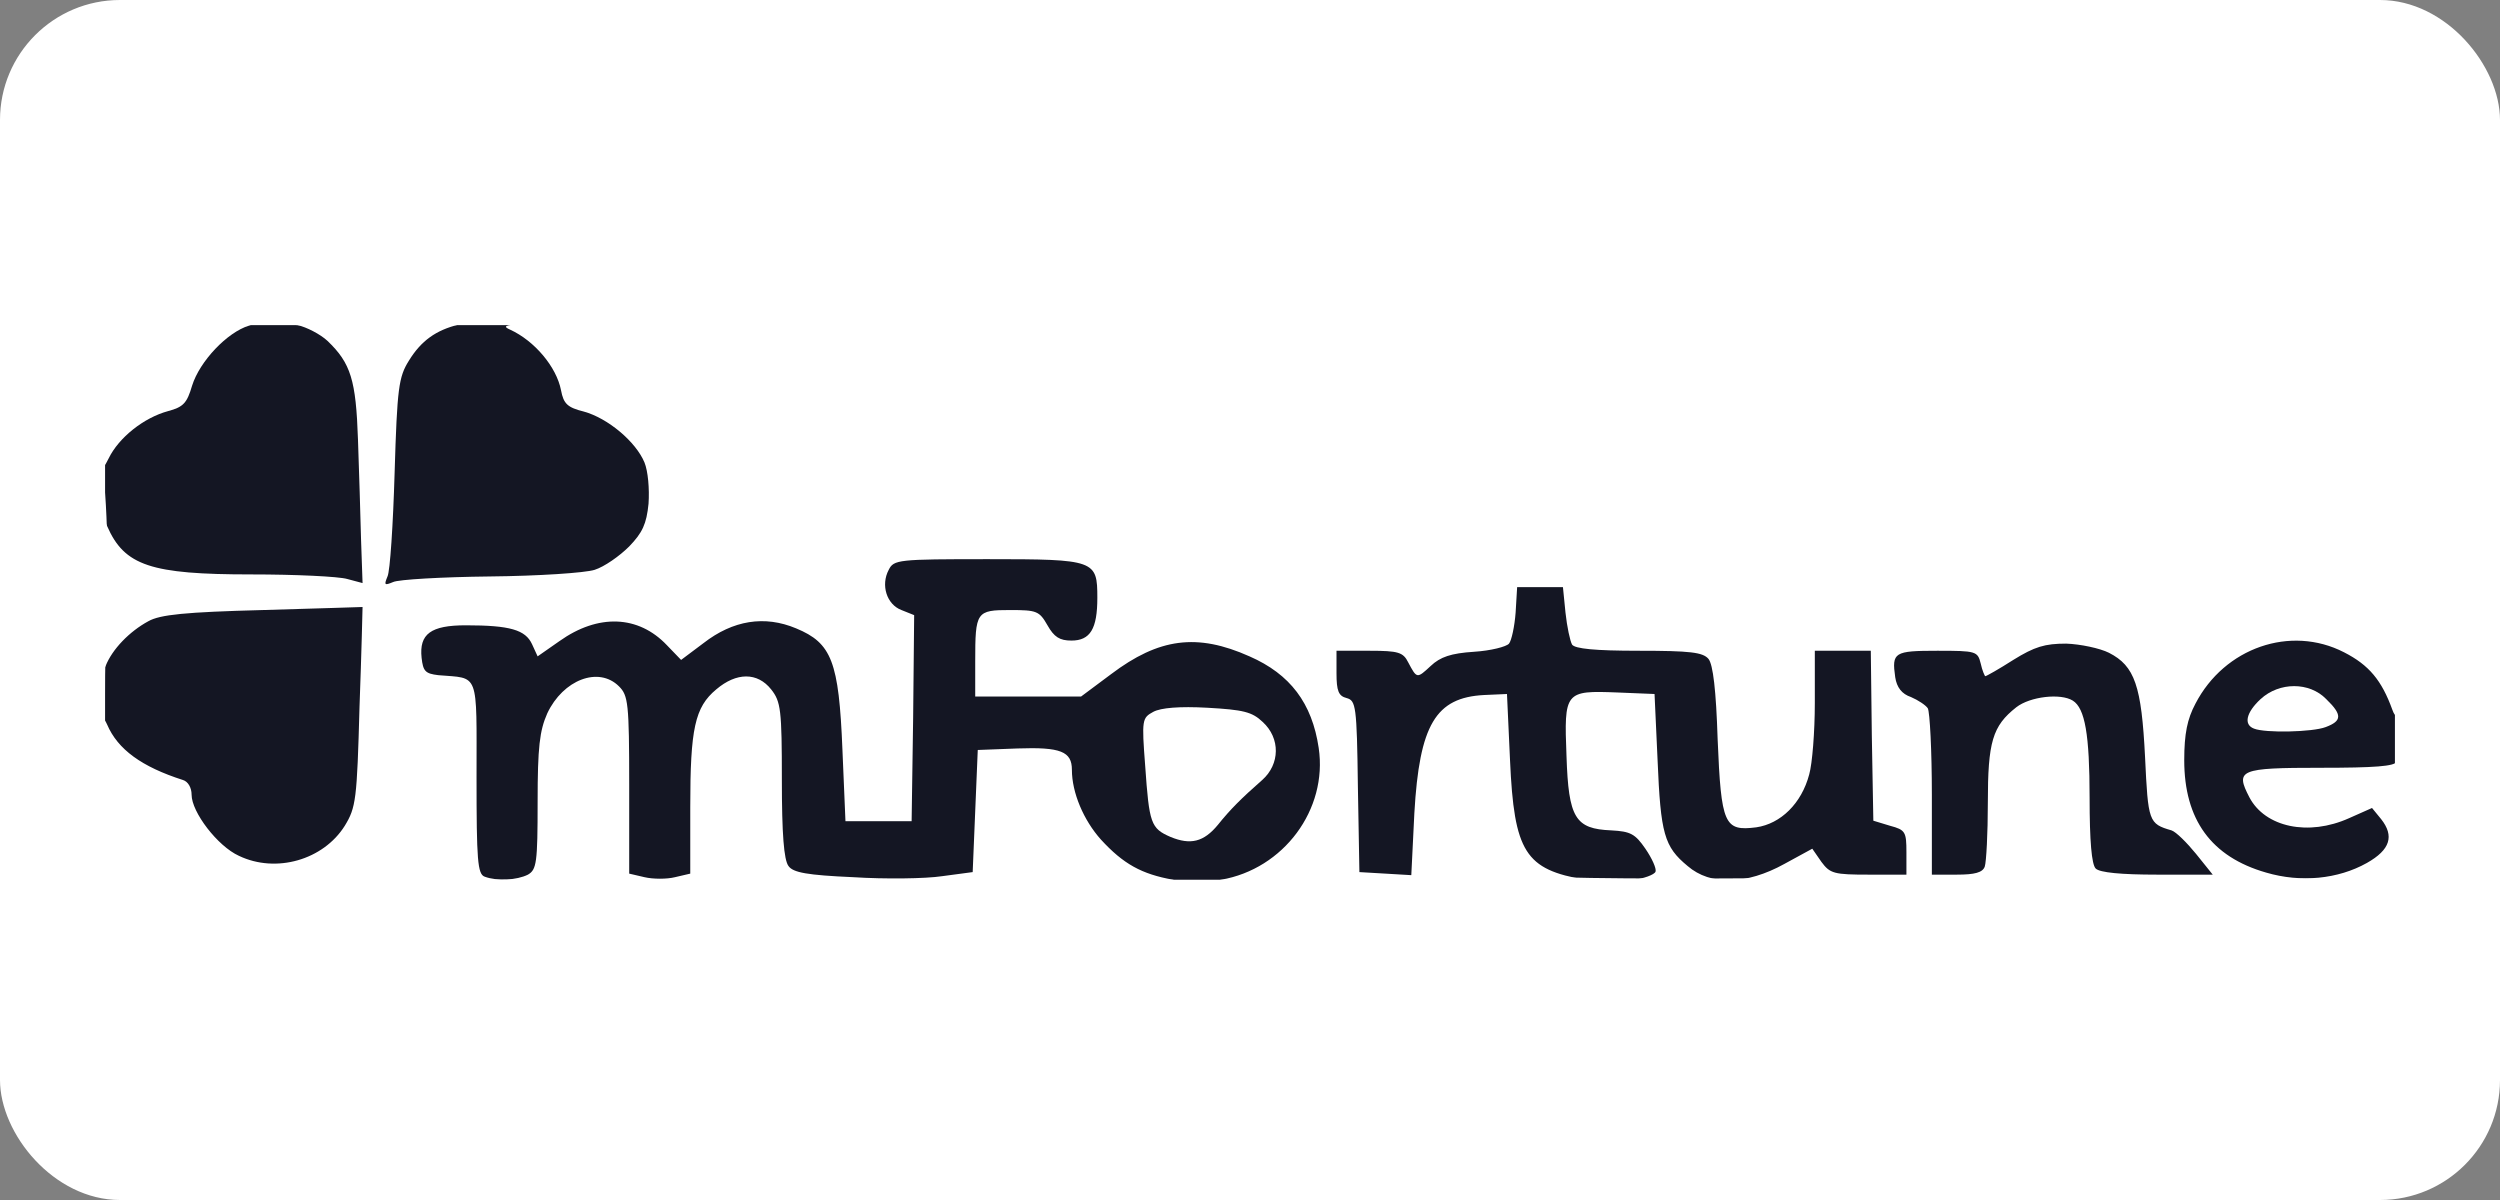
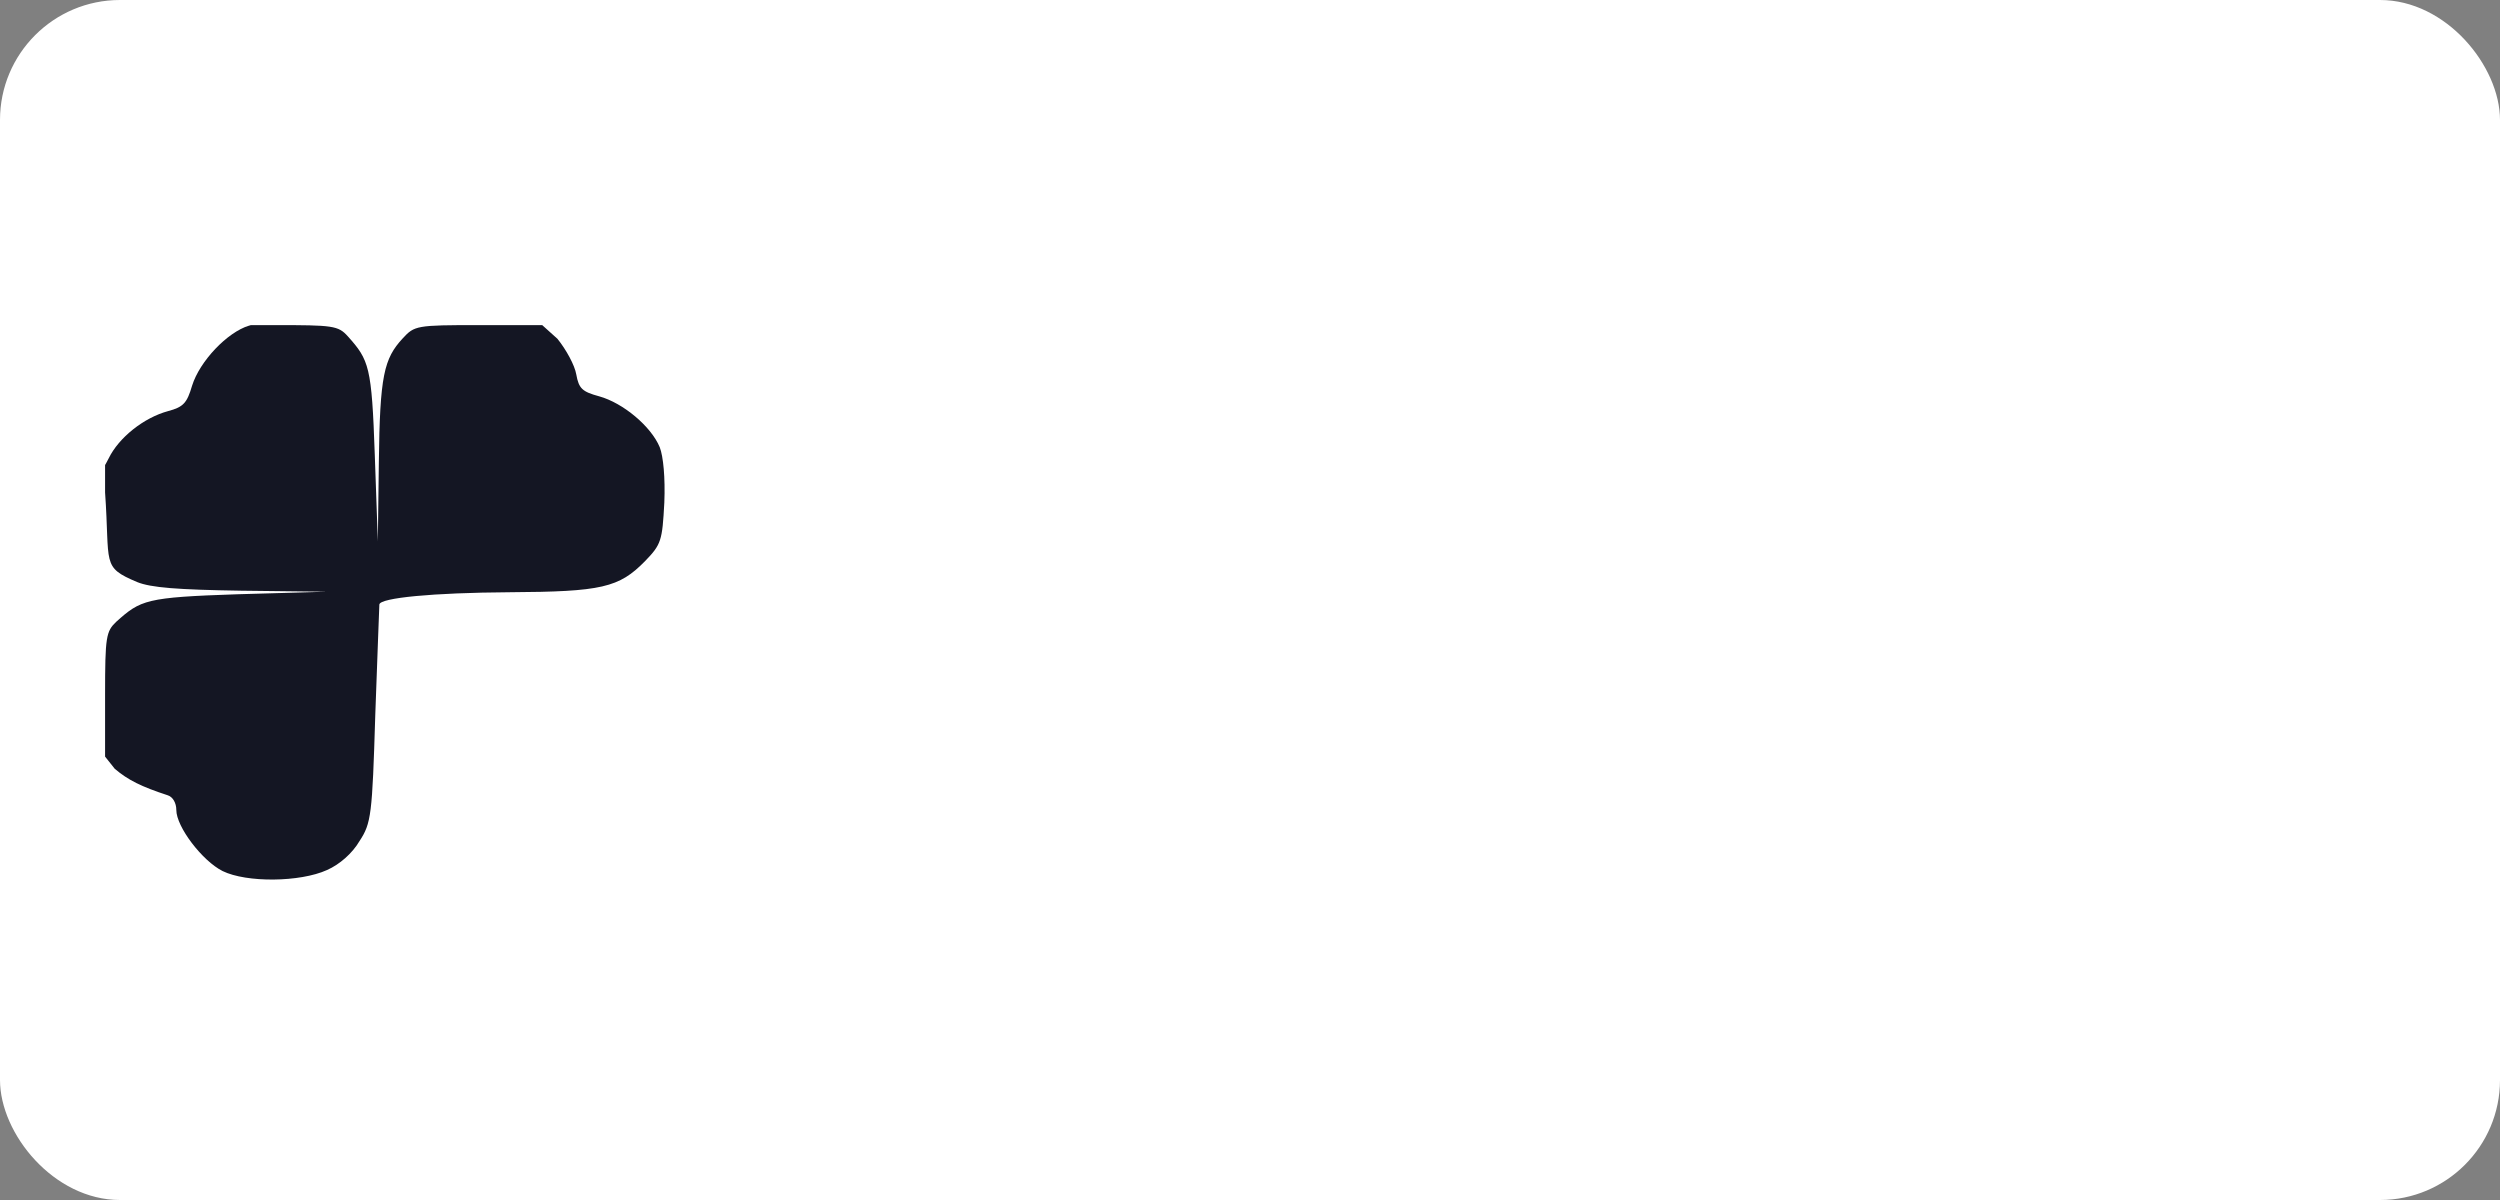
<svg xmlns="http://www.w3.org/2000/svg" width="125" height="60" viewBox="0 0 125 60" fill="none">
  <rect x="0" y="0" width="125" height="60" fill="#808080" stroke="none" />
  <g clip-path="url(#clip0)">
    <rect x="0" width="125" height="60" rx="6" fill="white" />
    <g clip-path="url(#clip1)">
-       <path d="M23.064 39.28C23.064 34.013 23.217 34.446 21.156 34.268C20.418 34.191 20.393 34.166 20.316 32.639C20.215 30.299 20.418 30.172 24.031 30.299C26.041 30.35 27.008 30.477 27.059 30.68C27.135 30.909 27.364 30.884 27.847 30.553C28.331 30.222 29.043 30.121 30.595 30.121C32.351 30.121 32.809 30.222 33.419 30.68L34.182 31.215L34.997 30.706C36.243 29.917 39.169 29.764 40.67 30.426C42.375 31.189 42.706 32.105 42.884 36.481L43.036 40.043H43.927H44.818L44.894 35.642L44.945 31.265L44.359 31.037C43.622 30.757 43.418 30.299 43.418 28.95C43.418 26.889 43.266 26.94 49.397 26.94C55.987 26.94 55.707 26.813 55.58 29.892C55.529 31.062 55.503 32.029 55.529 32.029C55.529 32.029 55.936 31.825 56.419 31.596C57.055 31.265 57.895 31.138 59.574 31.138C62.271 31.138 64.052 31.8 65.299 33.225L66.062 34.09V32.792V31.52L70.133 31.545C72.982 31.571 74.305 31.494 74.56 31.291C74.789 31.087 74.967 30.426 75.018 29.663L75.094 28.34H77.002H78.91L79.038 29.612C79.114 30.324 79.267 31.037 79.368 31.215C79.521 31.418 80.488 31.52 82.701 31.52C85.296 31.52 85.907 31.596 86.187 31.927C86.416 32.232 86.569 33.403 86.619 35.82C86.696 37.728 86.823 39.483 86.95 39.712C87.306 40.399 88.07 40.272 88.808 39.407C89.698 38.313 89.978 37.143 89.978 34.141V31.52H94.812C97.941 31.52 99.646 31.622 99.646 31.774C99.646 31.927 100.028 31.851 100.486 31.596C101.605 30.986 105.04 30.986 106.185 31.596C107.508 32.309 107.864 33.276 107.991 36.812C108.067 38.517 108.169 39.967 108.271 40.018C108.347 40.069 108.424 39.026 108.424 37.677C108.449 34.853 108.882 33.708 110.434 32.334C111.553 31.367 112.749 31.011 115.039 31.011C117.1 31.011 118.601 31.596 119.44 32.665C119.949 33.301 119.746 33.148 119.746 35.591V38.898H116.667C113.08 38.898 112.723 39.076 114.479 39.992C115.369 40.45 115.42 40.45 116.591 39.941C117.914 39.356 119.237 39.254 119.695 39.712C119.873 39.891 119.746 40.705 119.746 41.621C119.746 44.038 120.127 43.987 111.171 43.91L103.844 43.859L103.717 40.17C103.615 38.135 103.488 36.278 103.361 36.049C102.903 35.056 101.656 35.387 100.74 36.786C100.384 37.321 100.257 38.211 100.155 40.654L100.028 43.859L88.375 43.91C80.742 43.961 76.544 43.885 76.213 43.732C75.221 43.198 74.891 42.002 74.763 38.593C74.636 34.98 74.483 34.751 73.059 35.896C72.016 36.71 71.685 37.804 71.507 41.061L71.329 43.987H69.191H67.08V39.814C67.08 37.448 66.978 35.565 66.851 35.464C66.698 35.387 66.647 35.998 66.749 37.066C66.978 39.738 66.494 41.264 65.019 42.766L63.797 43.987H59.803H55.809L54.613 42.791C53.443 41.621 52.832 40.323 52.832 39C52.832 38.16 52.247 37.855 50.873 37.931L49.651 38.008L49.575 41.01L49.499 43.987H44.08C39.347 43.987 38.609 43.936 38.482 43.58C38.406 43.351 38.33 41.493 38.33 39.407C38.33 36.074 38.279 35.591 37.846 35.056C37.261 34.344 36.803 34.522 35.938 35.693C35.455 36.303 35.404 36.837 35.327 40.196L35.226 43.987H32.961H30.697V39.712C30.697 34.853 30.519 34.217 29.323 34.777C28.076 35.336 27.644 36.812 27.644 40.628V43.987H25.354H23.064V39.28ZM60.49 39.789C60.846 39.254 61.457 38.669 61.813 38.466C63.645 37.524 62.831 36.151 60.286 35.922C58.124 35.743 57.844 36.023 58.073 38.237C58.2 39.458 58.404 40.145 58.734 40.476C59.371 41.112 59.676 40.984 60.49 39.789ZM82.04 37.83L81.963 35.209L80.869 35.133C79.19 35.006 78.961 35.336 79.088 37.55C79.241 39.814 79.674 40.425 81.124 40.425H82.116L82.04 37.83ZM95.83 38.288C95.83 36.074 95.524 35.336 94.659 35.336C94.379 35.336 94.303 35.82 94.303 37.626C94.303 39.789 94.329 39.941 94.888 40.17C95.194 40.298 95.524 40.399 95.651 40.399C95.753 40.425 95.83 39.458 95.83 38.288ZM115.268 35.362C115.548 34.929 114.632 34.828 114.072 35.209C113.538 35.591 113.538 35.591 114.326 35.591C114.784 35.591 115.191 35.489 115.268 35.362ZM54.078 33.25L54.994 32.665L53.519 32.589C52.17 32.512 51.992 32.436 51.611 31.774C51.305 31.24 50.974 31.011 50.517 31.011C49.728 31.011 49.524 31.393 49.524 32.818V33.81H51.331C52.781 33.81 53.341 33.682 54.078 33.25Z" fill="#141623" />
      <path d="M11.132 43.554C10.114 43.045 8.816 41.341 8.816 40.501C8.816 40.145 8.638 39.84 8.384 39.763C7.061 39.331 6.399 39 5.738 38.44L5.254 37.83V34.726C5.254 31.825 5.305 31.571 5.814 31.087C7.035 29.993 7.29 29.866 11.869 29.713L16.322 29.586L12.047 29.535C8.867 29.485 7.544 29.383 6.857 29.103C5.051 28.34 5.509 28.238 5.254 24.625V21.368L5.865 20.707C6.348 20.351 7.137 19.918 7.646 19.791C8.384 19.587 8.587 19.384 8.842 18.544C8.994 18.01 9.452 17.221 9.859 16.789L10.572 16.255H13.727C16.653 16.255 16.907 16.28 17.39 16.814C18.459 18.01 18.586 18.315 18.739 22.742L18.892 27.067L18.942 23.124C18.993 18.773 19.197 17.934 20.138 16.916C20.723 16.28 20.825 16.255 23.929 16.255H27.11L27.873 16.941C28.305 17.476 28.738 18.264 28.814 18.722C28.941 19.435 29.119 19.587 29.959 19.816C31.155 20.147 32.554 21.317 32.987 22.361C33.165 22.819 33.267 23.887 33.216 25.134C33.114 27.042 33.063 27.22 32.249 28.06C30.951 29.383 30.086 29.586 25.481 29.612C21.614 29.637 19.019 29.892 18.968 30.222C18.968 30.299 18.866 32.792 18.764 35.743C18.612 40.756 18.561 41.163 17.976 42.053C17.619 42.664 16.983 43.224 16.347 43.503C14.999 44.114 12.327 44.139 11.132 43.554Z" fill="#141623" />
-       <path d="M5 39.865C5.025 35.972 5.051 35.565 5.356 36.227C5.89 37.474 7.086 38.339 9.147 39C9.402 39.076 9.58 39.382 9.58 39.738C9.58 40.603 10.877 42.307 11.946 42.791C13.803 43.681 16.169 42.995 17.238 41.29C17.798 40.374 17.849 39.992 17.976 35.336C18.077 32.614 18.128 30.375 18.128 30.35C18.103 30.35 15.864 30.426 13.142 30.502C9.249 30.604 8.002 30.731 7.417 31.062C6.476 31.571 5.611 32.461 5.28 33.301C5.102 33.759 5.025 32.792 5.025 29.739C5.025 26.05 5.051 25.643 5.356 26.304C6.221 28.289 7.544 28.721 12.556 28.721C14.77 28.721 16.933 28.823 17.365 28.95L18.128 29.154L18.052 26.966C18.026 25.77 17.95 23.531 17.899 21.979C17.798 19.002 17.543 18.163 16.373 17.043C16.017 16.712 15.33 16.356 14.872 16.254C14.363 16.127 15.991 16.051 18.866 16.051C21.538 16.051 23.369 16.127 22.937 16.229C21.792 16.509 21.054 17.043 20.444 18.035C19.935 18.85 19.858 19.384 19.731 23.633C19.655 26.228 19.502 28.569 19.375 28.823C19.197 29.256 19.222 29.281 19.655 29.103C19.909 28.976 22.097 28.849 24.489 28.823C26.931 28.798 29.247 28.645 29.73 28.492C30.213 28.34 30.977 27.805 31.46 27.322C32.122 26.635 32.325 26.202 32.427 25.185C32.478 24.447 32.401 23.556 32.224 23.124C31.791 22.081 30.392 20.91 29.196 20.58C28.382 20.376 28.178 20.198 28.051 19.511C27.822 18.341 26.728 17.043 25.507 16.483C24.489 16.025 25.379 16 72.245 16H120V26.253C119.975 35.336 119.949 36.379 119.618 35.489C119.084 34.013 118.448 33.25 117.201 32.614C114.53 31.24 111.222 32.385 109.772 35.184C109.365 35.947 109.212 36.685 109.212 38.008C109.212 40.984 110.561 42.842 113.309 43.63C115.039 44.139 116.896 43.961 118.346 43.147C119.517 42.486 119.72 41.799 119.059 40.959L118.601 40.399L117.456 40.908C115.42 41.824 113.258 41.366 112.469 39.865C111.757 38.491 111.96 38.389 116.031 38.389C118.728 38.389 119.746 38.313 119.822 38.084C119.898 37.906 119.975 39.203 119.975 41.01L120 44.241L100.231 44.19C89.342 44.19 80.946 44.089 81.556 44.012C82.192 43.936 82.727 43.732 82.778 43.58C82.829 43.427 82.6 42.918 82.269 42.435C81.76 41.697 81.531 41.57 80.564 41.519C78.758 41.443 78.427 40.908 78.325 37.804C78.198 34.573 78.249 34.522 80.87 34.624L82.727 34.7L82.879 38.008C83.032 41.697 83.21 42.333 84.38 43.3C85.525 44.292 87.332 44.241 89.215 43.198L90.614 42.435L91.072 43.096C91.504 43.681 91.708 43.732 93.438 43.732H95.321V42.613C95.321 41.595 95.27 41.493 94.507 41.29L93.667 41.035L93.591 36.786L93.54 32.538H92.141H90.741V35.158C90.741 36.583 90.614 38.186 90.461 38.72C90.08 40.17 89.037 41.188 87.815 41.366C86.212 41.57 86.06 41.239 85.882 36.965C85.805 34.522 85.653 33.225 85.424 32.945C85.144 32.614 84.508 32.538 81.938 32.538C79.725 32.538 78.758 32.436 78.605 32.232C78.503 32.054 78.351 31.342 78.274 30.629L78.147 29.357H77.002H75.857L75.781 30.629C75.73 31.316 75.577 32.029 75.45 32.181C75.323 32.334 74.534 32.538 73.695 32.589C72.55 32.665 72.016 32.843 71.532 33.301C70.845 33.937 70.845 33.937 70.413 33.123C70.158 32.614 69.929 32.538 68.479 32.538H66.825V33.657C66.825 34.548 66.927 34.802 67.334 34.904C67.792 35.031 67.843 35.285 67.894 39.305L67.97 43.605L69.268 43.681L70.565 43.758L70.718 40.654C70.972 36.227 71.787 34.878 74.204 34.751L75.349 34.7L75.501 38.008C75.705 42.613 76.264 43.478 79.267 43.987C79.928 44.089 75.883 44.19 70.133 44.19C64.001 44.19 60.337 44.089 61.05 43.987C64.179 43.452 66.393 40.476 65.935 37.397C65.604 35.158 64.51 33.708 62.475 32.818C59.854 31.647 57.946 31.901 55.554 33.708L54.053 34.827H51.407H48.761V33.072C48.761 30.578 48.812 30.502 50.517 30.502C51.84 30.502 51.967 30.553 52.374 31.265C52.705 31.851 52.984 32.029 53.57 32.029C54.511 32.029 54.867 31.444 54.867 29.892C54.867 28.009 54.766 27.958 49.397 27.958C44.894 27.958 44.69 27.983 44.436 28.492C44.029 29.256 44.334 30.222 45.072 30.502L45.708 30.757L45.657 35.896L45.581 41.061H43.927H42.273L42.121 37.474C41.943 33.072 41.586 32.156 39.805 31.418C38.228 30.757 36.65 31.011 35.175 32.156L34.055 32.996L33.343 32.258C31.918 30.757 29.908 30.68 27.975 32.054L26.881 32.818L26.601 32.207C26.27 31.494 25.507 31.265 23.293 31.265C21.538 31.265 20.952 31.698 21.08 32.894C21.156 33.555 21.258 33.682 21.919 33.759C23.98 33.937 23.827 33.504 23.827 38.873C23.827 43.02 23.878 43.707 24.235 43.834C24.845 44.063 25.837 44.012 26.397 43.732C26.83 43.478 26.881 43.147 26.881 40.094C26.881 37.346 26.982 36.532 27.364 35.667C28.153 33.988 29.934 33.301 30.951 34.319C31.409 34.776 31.46 35.158 31.46 39.254V43.681L32.224 43.859C32.656 43.961 33.343 43.961 33.75 43.859L34.513 43.681V40.349C34.513 36.43 34.742 35.362 35.811 34.471C36.828 33.606 37.872 33.606 38.559 34.471C39.042 35.082 39.093 35.489 39.093 39C39.093 41.697 39.195 42.995 39.424 43.3C39.653 43.63 40.365 43.758 42.655 43.859C44.258 43.961 46.268 43.936 47.107 43.809L48.634 43.605L48.761 40.552L48.888 37.499L50.873 37.423C53.035 37.346 53.595 37.575 53.595 38.491C53.595 39.636 54.18 41.01 55.045 41.977C56.165 43.198 57.081 43.707 58.658 43.987C59.294 44.089 47.489 44.19 32.427 44.216L5 44.241V39.865H5ZM99.239 43.325C99.315 43.096 99.392 41.672 99.392 40.145C99.392 37.092 99.621 36.303 100.816 35.362C101.503 34.827 103.03 34.649 103.64 35.031C104.251 35.413 104.48 36.736 104.48 39.891C104.48 42.053 104.582 43.224 104.785 43.427C104.989 43.63 106.058 43.732 107.864 43.732H110.637L109.798 42.689C109.34 42.129 108.805 41.595 108.576 41.519C107.431 41.188 107.406 41.086 107.253 37.855C107.075 34.293 106.744 33.301 105.447 32.639C104.989 32.41 104.022 32.207 103.31 32.181C102.241 32.181 101.732 32.334 100.664 32.996C99.951 33.453 99.315 33.81 99.264 33.81C99.239 33.81 99.112 33.53 99.035 33.174C98.883 32.563 98.806 32.538 96.873 32.538C94.71 32.538 94.583 32.614 94.761 33.861C94.837 34.37 95.092 34.7 95.55 34.853C95.906 35.005 96.288 35.26 96.389 35.413C96.491 35.591 96.593 37.524 96.593 39.738V43.732H97.84C98.73 43.732 99.137 43.63 99.239 43.325V43.325Z" fill="white" />
      <path d="M58.531 41.849C57.539 41.417 57.462 41.188 57.259 38.288C57.081 35.972 57.106 35.896 57.666 35.591C58.048 35.387 58.989 35.311 60.363 35.387C62.169 35.489 62.602 35.591 63.136 36.099C64.027 36.914 64.001 38.211 63.111 39C62.068 39.916 61.508 40.476 60.897 41.239C60.185 42.104 59.523 42.257 58.531 41.849V41.849Z" fill="white" />
      <path d="M112.698 36.43C112.164 36.227 112.316 35.616 113.029 34.955C113.97 34.09 115.471 34.09 116.311 34.955C117.125 35.743 117.1 36.049 116.285 36.354C115.624 36.608 113.258 36.659 112.698 36.43V36.43Z" fill="white" />
      <path d="M5 19.893V16L9.147 16.025C12.124 16.051 13.04 16.102 12.455 16.28C11.361 16.611 9.987 18.061 9.605 19.282C9.351 20.147 9.173 20.351 8.409 20.554C7.188 20.885 5.941 21.877 5.433 22.92C5.025 23.735 5 23.658 5 19.893H5Z" fill="white" />
    </g>
  </g>
  <defs>
    <clipPath id="clip0">
      <rect width="125" height="60" fill="white" transform="translate(0)" />
    </clipPath>
    <clipPath id="clip1">
      <rect width="115" height="28.241" fill="white" transform="translate(5 16)" />
    </clipPath>
  </defs>
</svg>